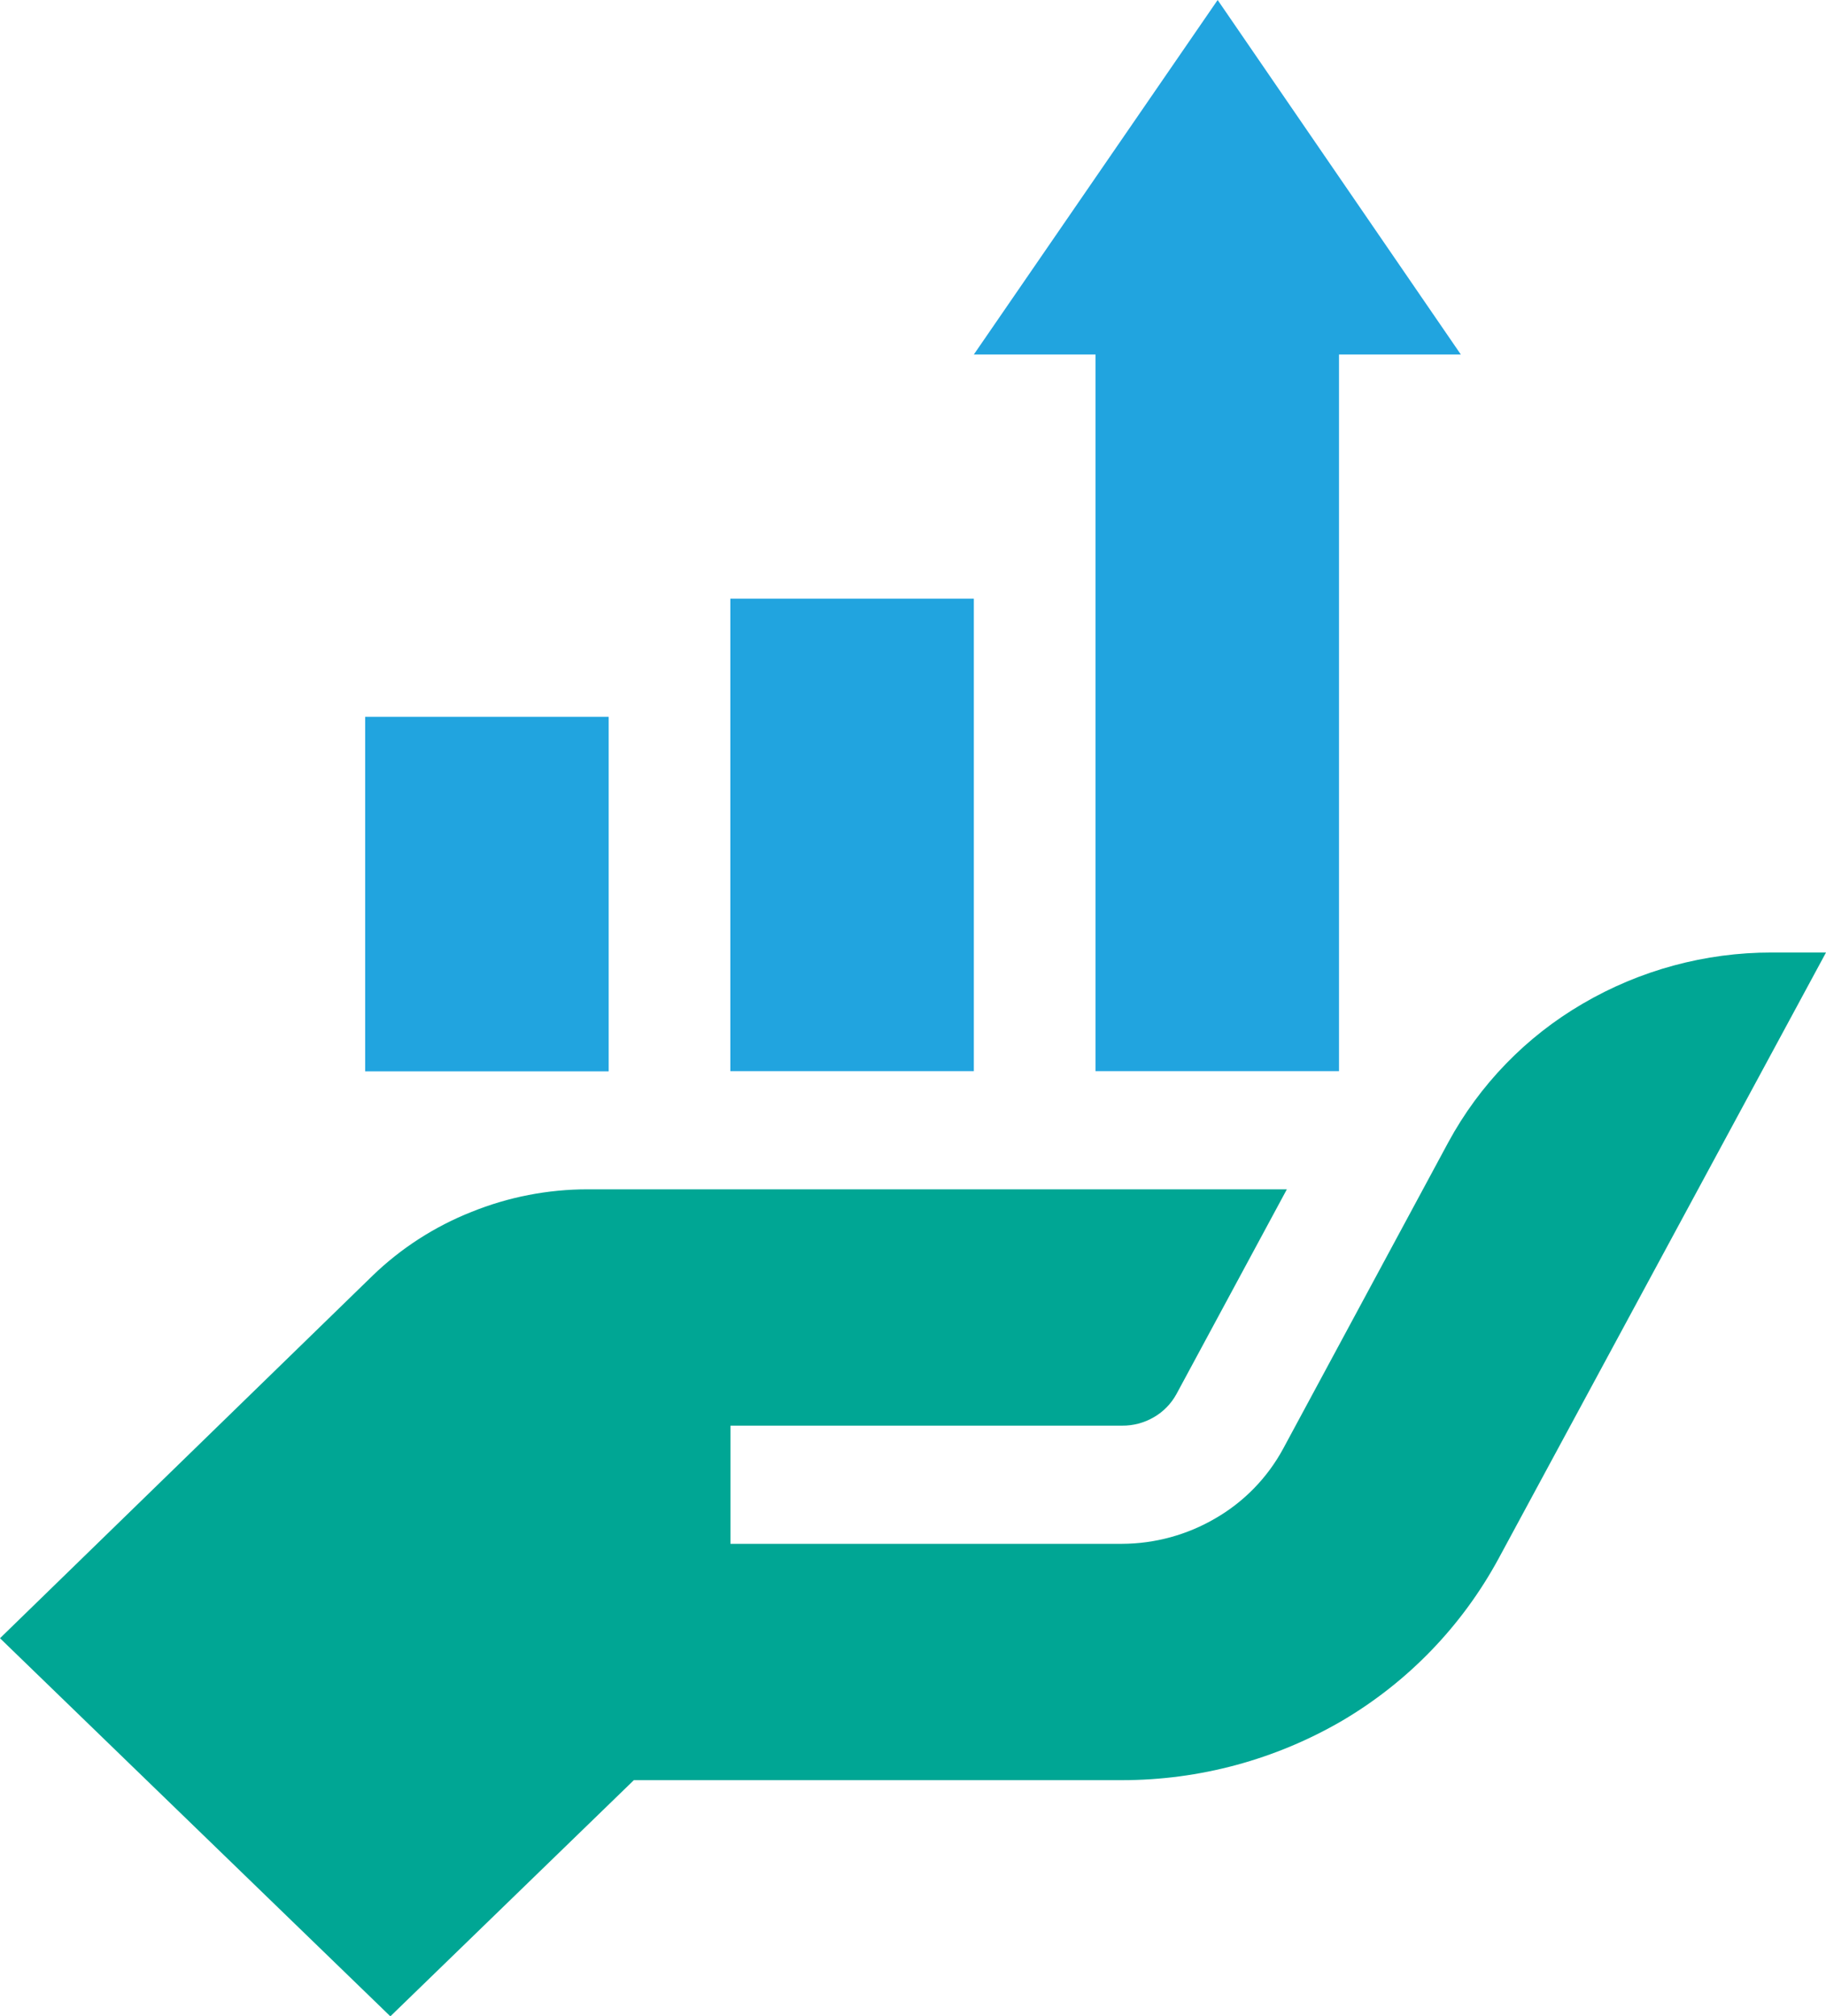
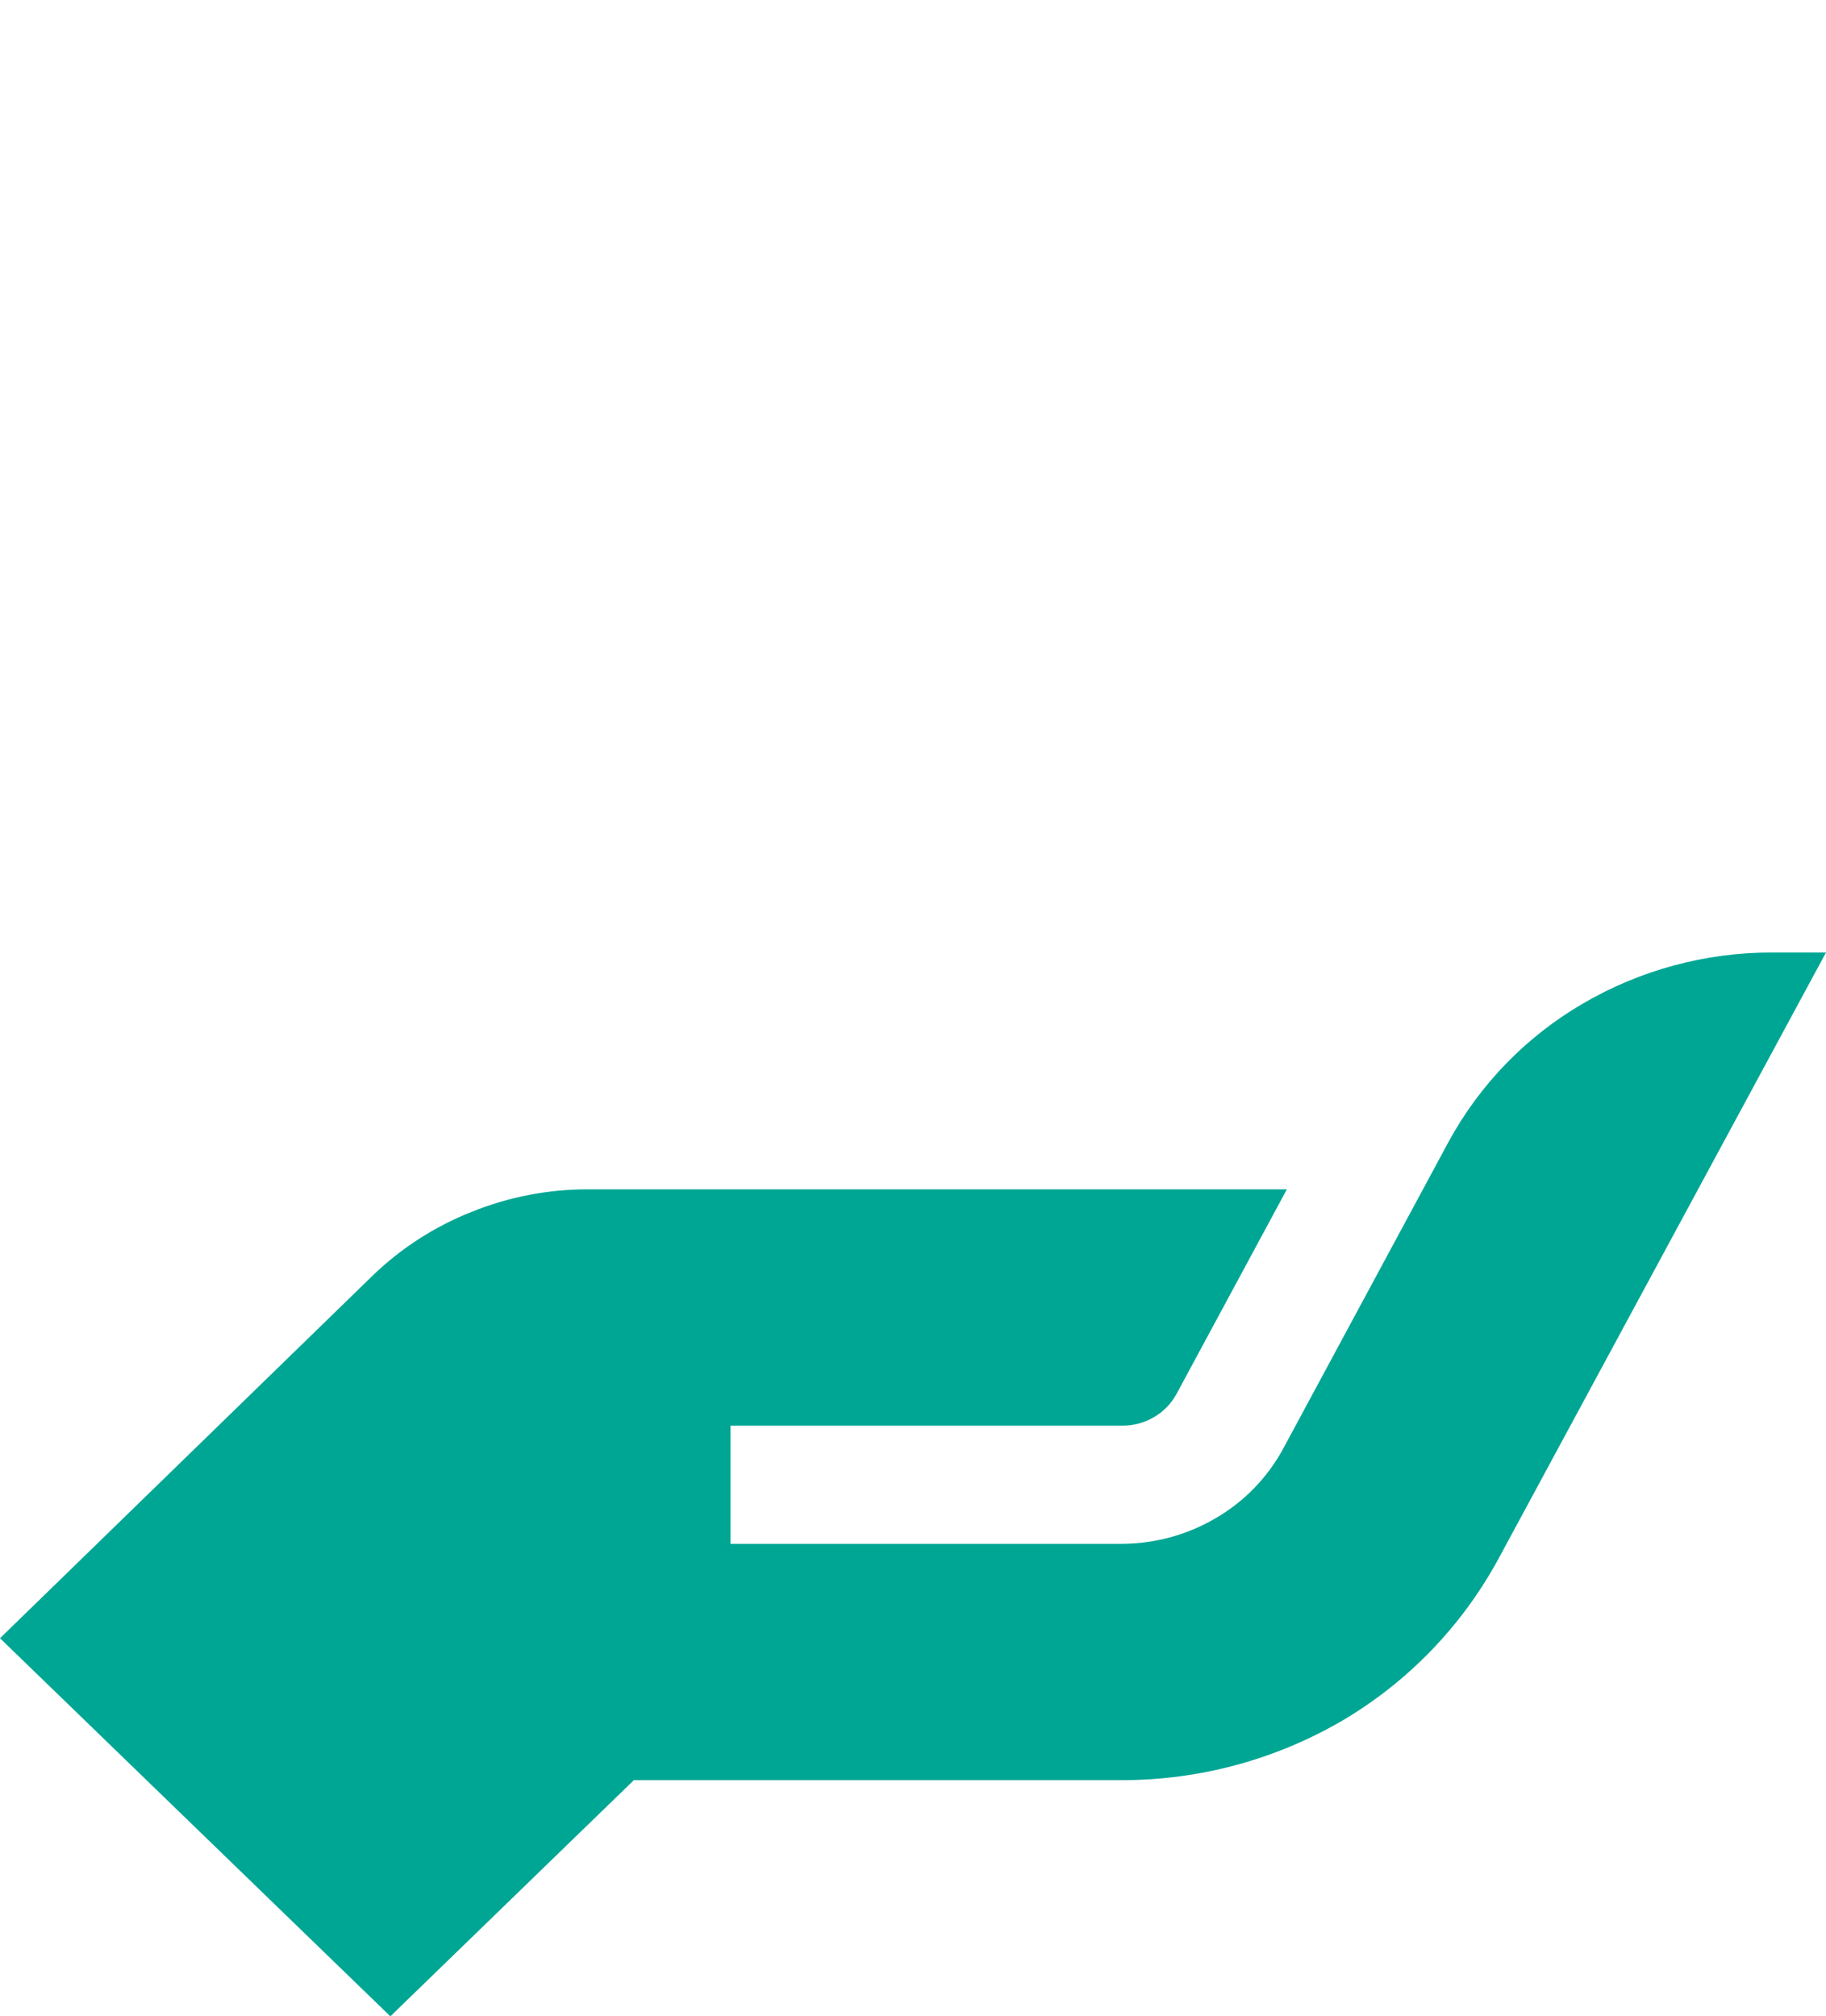
<svg xmlns="http://www.w3.org/2000/svg" x="0px" y="0px" width="114.51px" height="126.44px" viewBox="94.64 14.27 114.51 126.44" xml:space="preserve">
-   <path fill="#21A4DF" d="M117.54,59.22h15.27v22.23h-15.27V59.22z" />
-   <path fill="#21A4DF" d="M140.44,51.81h15.27v29.63h-15.27V51.81z" />
-   <path fill="#00A694" d="M119.12,140.71l15.27-14.81H165c4.86,0.002,9.633-1.289,13.83-3.74c4.125-2.435,7.509-5.948,9.79-10.16 l20.53-38h-3.41c-4.165-0.003-8.256,1.105-11.85,3.21c-3.554,2.072-6.471,5.082-8.43,8.7l-10.36,19.22 c-0.982,1.807-2.442,3.308-4.22,4.34c-1.783,1.048-3.812,1.604-5.88,1.61h-24.55v-7.41H165c0.702,0.008,1.394-0.176,2-0.53 c0.593-0.342,1.08-0.84,1.41-1.44l6.93-12.85H131.5c-2.502-0.002-4.981,0.48-7.3,1.42c-2.308,0.915-4.415,2.274-6.2,4L94.64,117 L119.12,140.71z" />
-   <path fill="#21A4DF" d="M178.61,81.44V36.5h7.64L171,14.27L155.71,36.5h7.63v44.94H178.61z" />
+   <path fill="#00A694" d="M119.12,140.71l15.27-14.81H165c4.86,0.002,9.633-1.289,13.83-3.74c4.125-2.435,7.509-5.948,9.79-10.16 l20.53-38h-3.41c-4.165-0.003-8.256,1.105-11.85,3.21c-3.554,2.072-6.471,5.082-8.43,8.7l-10.36,19.22 c-0.982,1.807-2.442,3.308-4.22,4.34c-1.783,1.048-3.812,1.604-5.88,1.61h-24.55v-7.41H165c0.702,0.008,1.394-0.176,2-0.53 c0.593-0.342,1.08-0.84,1.41-1.44l6.93-12.85H131.5c-2.502-0.002-4.981,0.48-7.3,1.42c-2.308,0.915-4.415,2.274-6.2,4L94.64,117 L119.12,140.71" />
</svg>